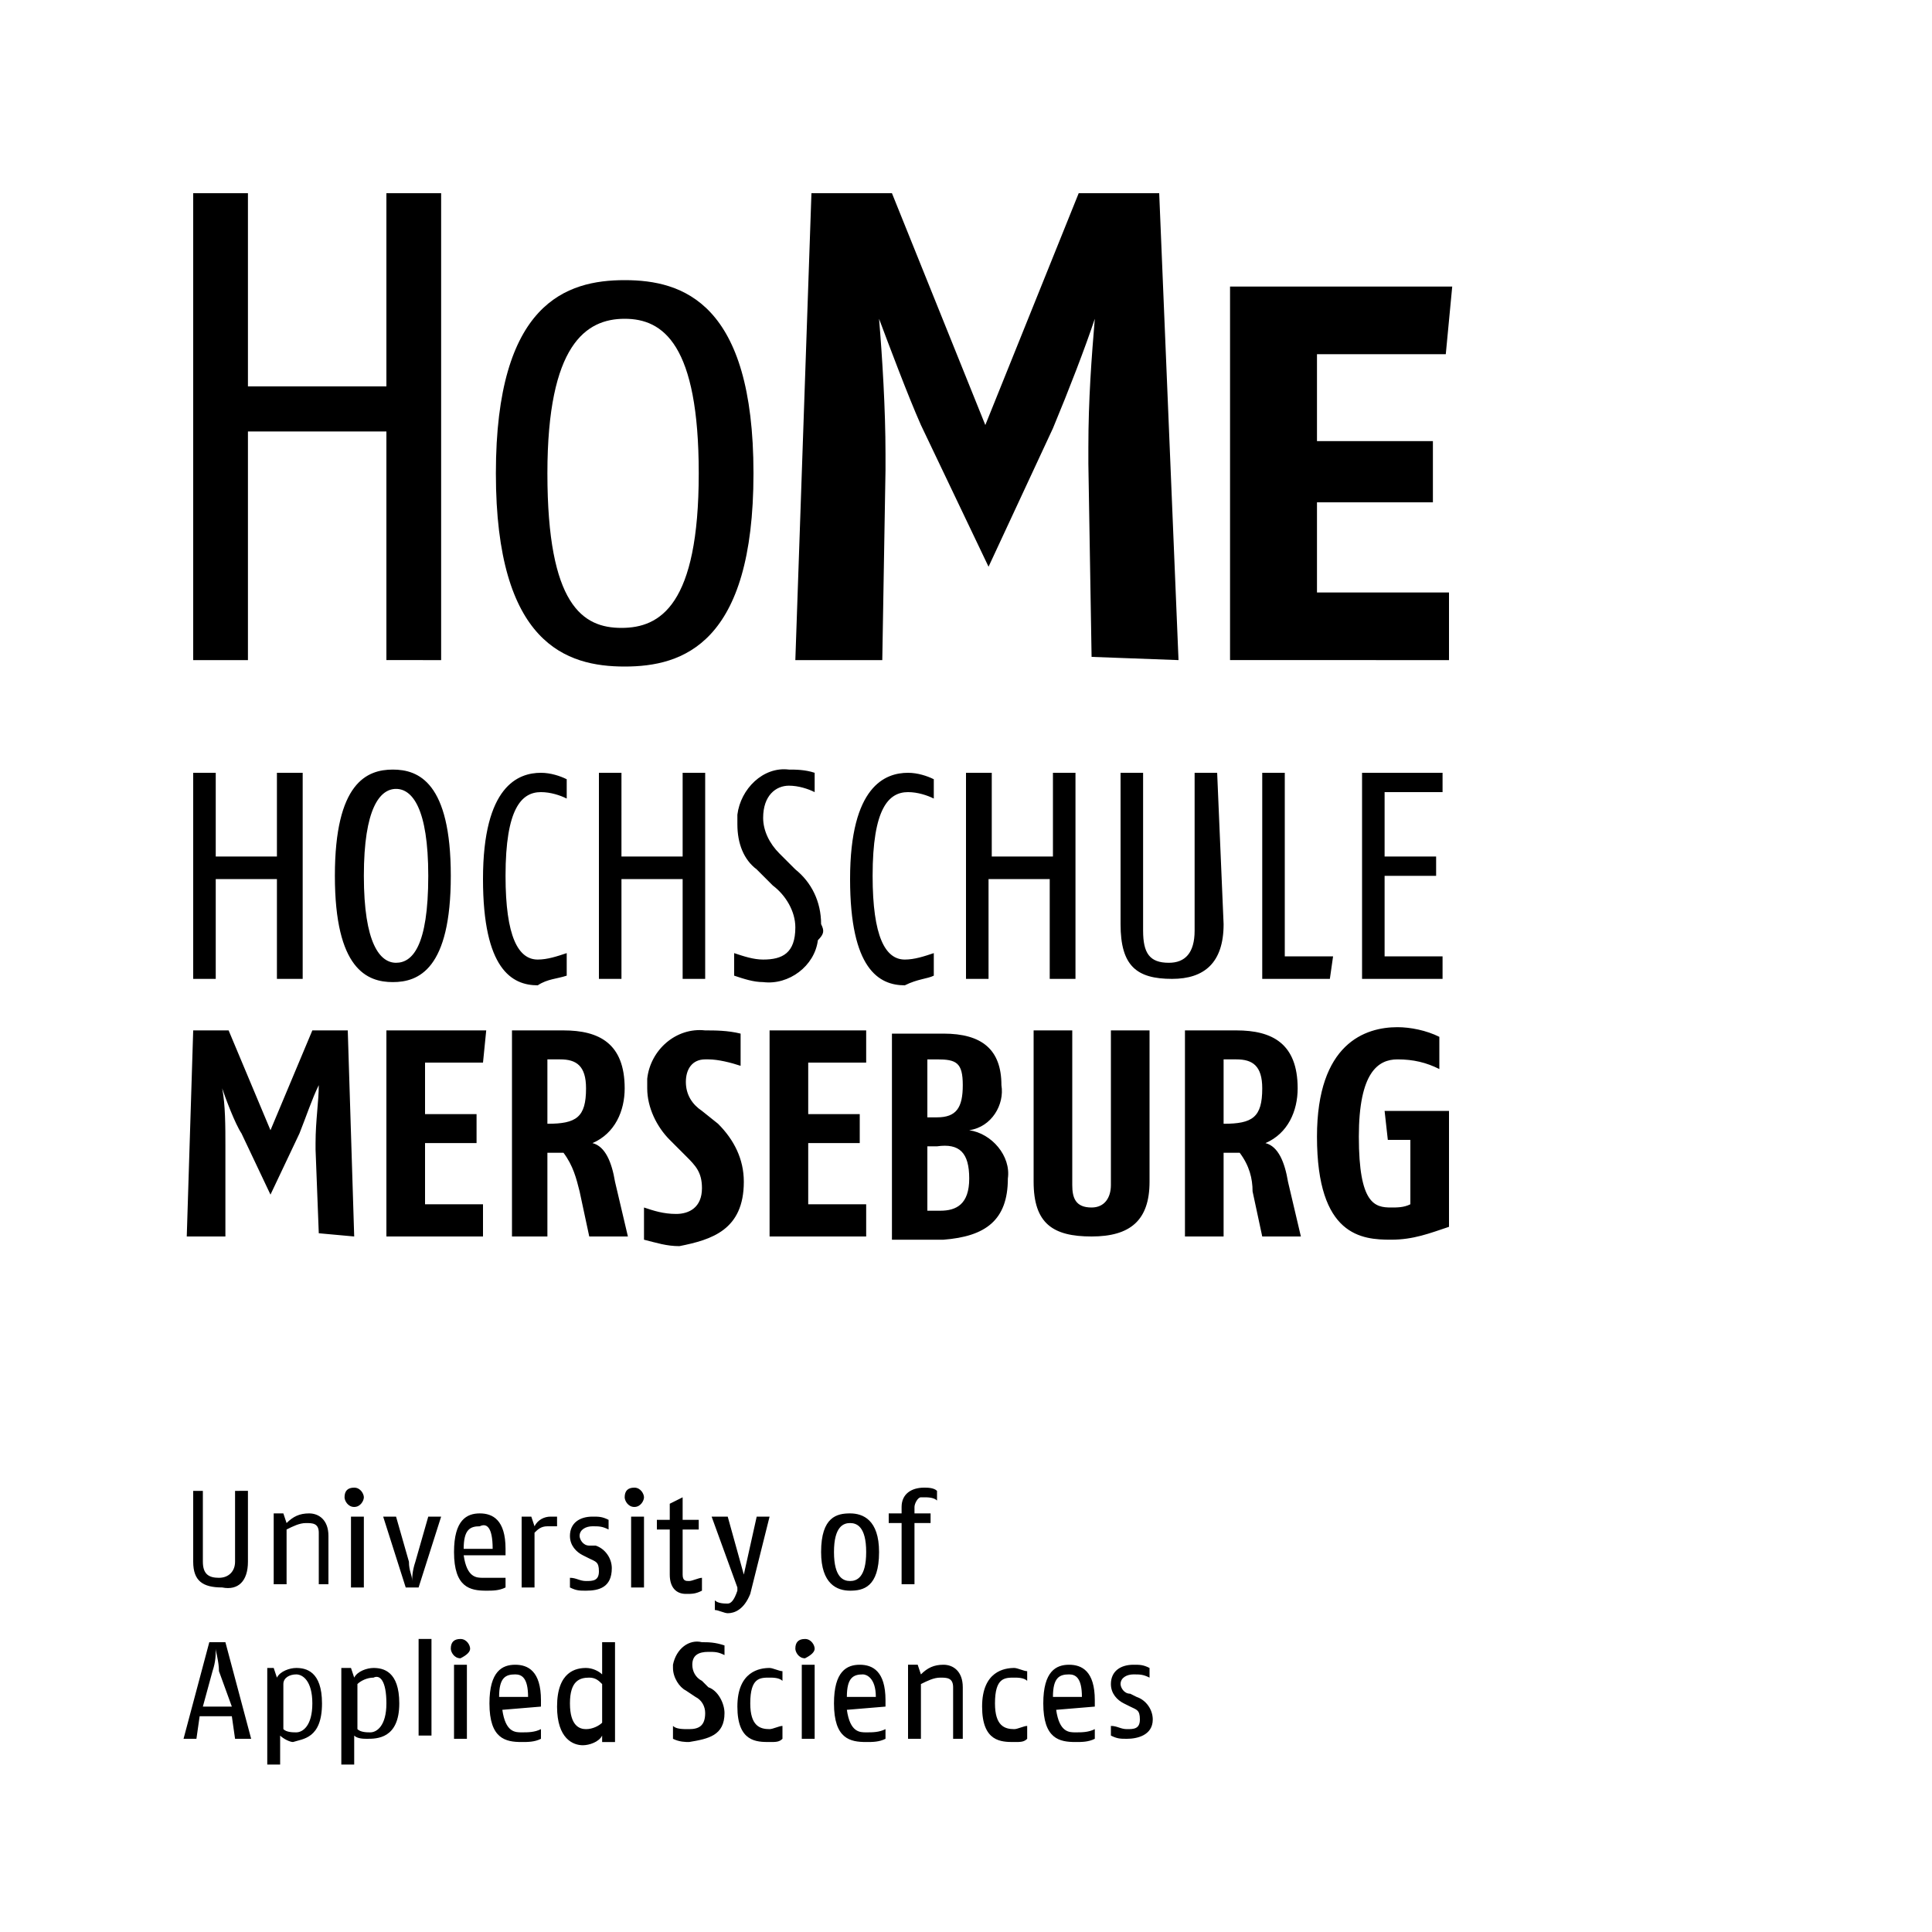
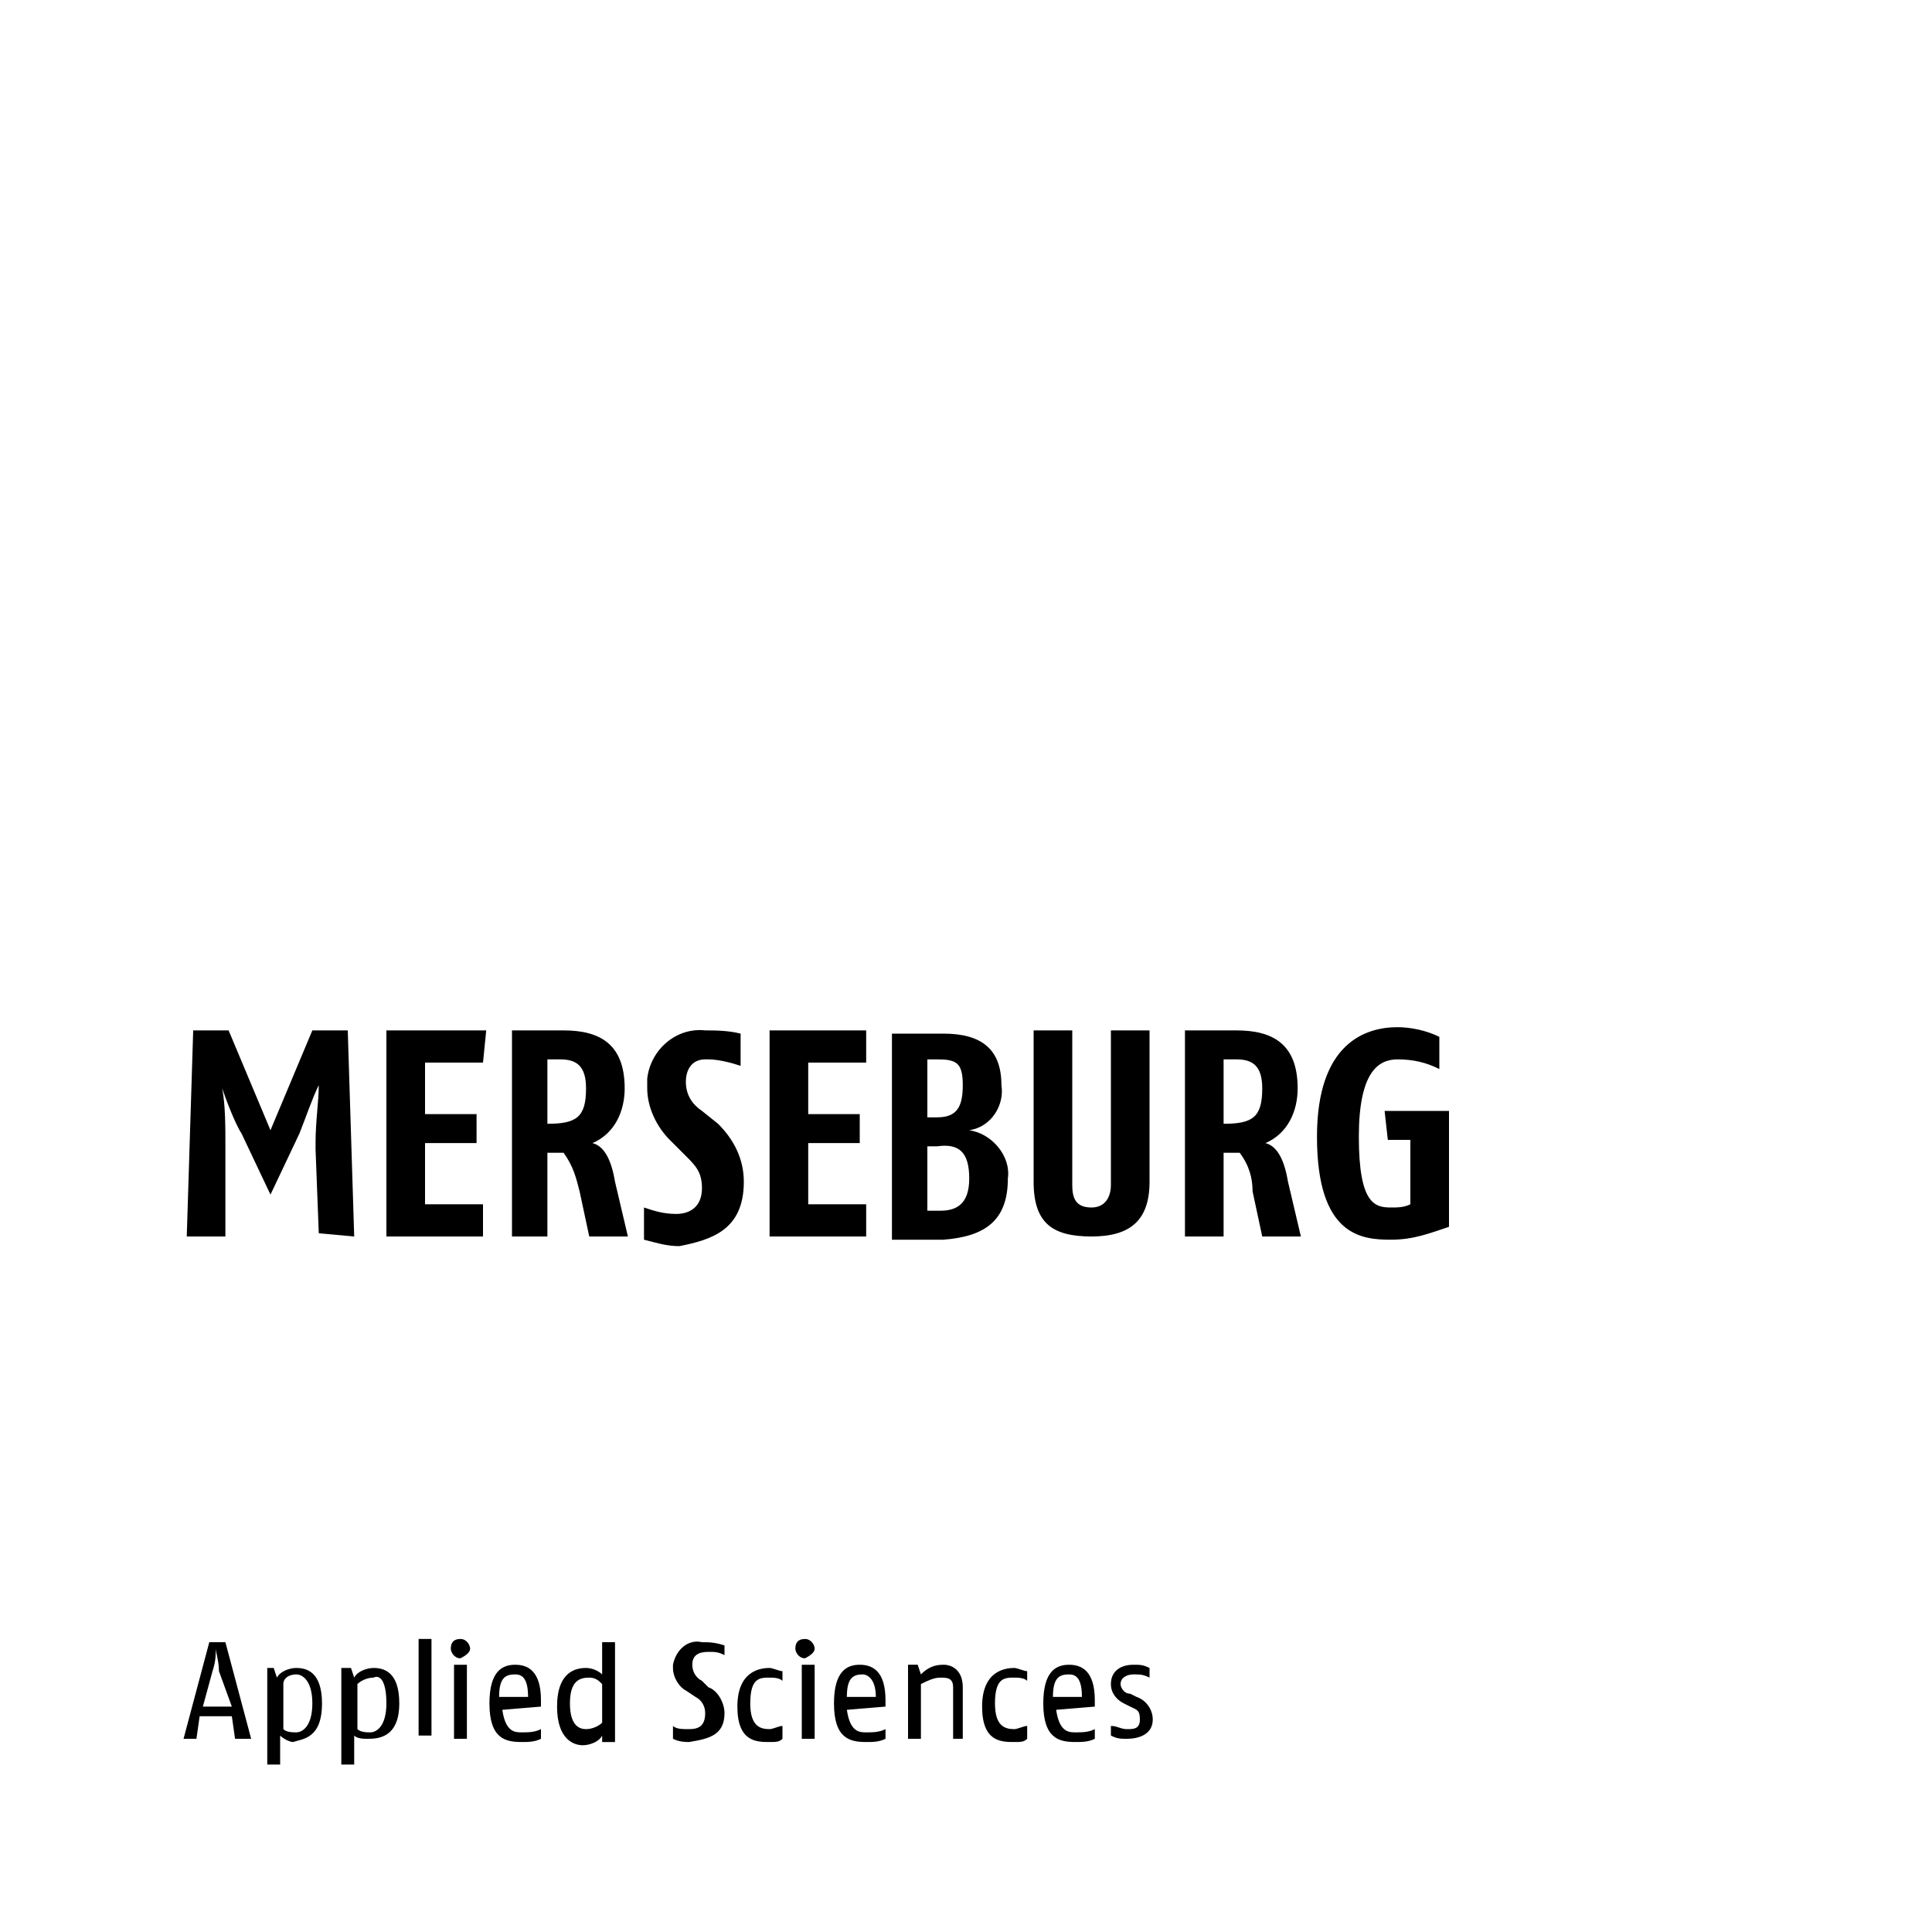
<svg xmlns="http://www.w3.org/2000/svg" version="1.1" id="Ebene_1" x="0px" y="0px" viewBox="0 0 60 60" style="enable-background:new 0 0 60 60;" xml:space="preserve">
  <style type="text/css">
	.st0{fill:#FFFFFF;}
</style>
-   <rect class="st0" width="60" height="60" />
  <g>
-     <rect class="st0" width="60" height="60" />
-     <path d="M45.1,8.9h-6.9v11.6H45v-2.1h-4.1v-2.8h3.6v-1.9h-3.6V11h4L45.1,8.9z M36.6,20.5L36,6h-2.5l-2.9,7.2L27.7,6h-2.5l-0.5,14.5   h2.7l0.1-5.9v-0.5c0-1.4-0.1-3-0.2-4.2c0.3,0.8,0.9,2.4,1.3,3.3l2.1,4.4l2-4.3c0.5-1.2,1-2.5,1.3-3.4c-0.1,1.2-0.2,2.5-0.2,4v0.5   l0.1,6L36.6,20.5z M21.7,14.7c0,4.1-1.2,4.8-2.4,4.8S17,18.8,17,14.7c0-4,1.2-4.8,2.4-4.8C20.6,9.9,21.7,10.7,21.7,14.7 M23.4,14.7   c0-5.3-2.2-6-4-6s-4,0.7-4,6s2.2,6,4,6S23.4,20,23.4,14.7 M13.7,20.5V6H12v6H7.7V6H6v14.5h1.7v-7.1H12v7.1L13.7,20.5z" />
    <path d="M45,38.1v-3.6h-2l0.1,0.9h0.7v2c-0.2,0.1-0.4,0.1-0.6,0.1c-0.5,0-1-0.1-1-2.2c0-2,0.6-2.4,1.2-2.4c0.5,0,0.9,0.1,1.3,0.3   v-1c-0.4-0.2-0.9-0.3-1.3-0.3c-1,0-2.5,0.5-2.5,3.4c0,3.1,1.4,3.2,2.3,3.2C43.9,38.5,44.4,38.3,45,38.1 M39.2,33.8   c0,0.9-0.3,1.1-1.2,1.1v-2h0.4C38.9,32.9,39.2,33.1,39.2,33.8 M40.4,38.4l-0.4-1.7c-0.1-0.6-0.3-1.1-0.7-1.2c0.7-0.3,1-1,1-1.7   c0-1.4-0.8-1.8-1.9-1.8h-1.6v6.4H38v-2.6l0.5,0c0.3,0.4,0.4,0.8,0.4,1.2l0.3,1.4L40.4,38.4L40.4,38.4z M35.7,32h-1.2v4.8   c0,0.4-0.2,0.7-0.6,0.7c-0.5,0-0.6-0.3-0.6-0.7V32h-1.2v4.7c0,1.3,0.6,1.7,1.8,1.7c1.2,0,1.8-0.5,1.8-1.7L35.7,32z M30.1,36.6   c0,0.8-0.4,1-0.9,1h-0.4v-2h0.3C29.8,35.5,30.1,35.8,30.1,36.6 M29.9,33.7c0,0.7-0.2,1-0.8,1h-0.3v-1.8h0.3   C29.7,32.9,29.9,33,29.9,33.7 M31.3,36.6c0.1-0.7-0.5-1.4-1.2-1.5c0.7-0.1,1.1-0.8,1-1.4c0-1.1-0.6-1.6-1.8-1.6h-1.6v6.4h1.6   C30.6,38.4,31.3,37.9,31.3,36.6 M26.9,32h-3v6.4h3v-1h-1.8v-1.9h1.6v-0.9h-1.6V33h1.8L26.9,32z M23.1,36.7c0-0.7-0.3-1.3-0.8-1.8   l-0.5-0.4c-0.3-0.2-0.5-0.5-0.5-0.9c0-0.4,0.2-0.7,0.6-0.7c0,0,0.1,0,0.1,0c0.3,0,0.7,0.1,1,0.2v-1C22.6,32,22.2,32,21.9,32   c-0.9-0.1-1.7,0.6-1.8,1.5c0,0.1,0,0.2,0,0.3c0,0.6,0.3,1.2,0.7,1.6l0.5,0.5c0.3,0.3,0.5,0.5,0.5,1c0,0.6-0.4,0.8-0.8,0.8   c-0.4,0-0.7-0.1-1-0.2v1c0.4,0.1,0.7,0.2,1.1,0.2C22.1,38.5,23.1,38.2,23.1,36.7 M18.2,33.8c0,0.9-0.3,1.1-1.2,1.1v-2h0.4   C17.9,32.9,18.2,33.1,18.2,33.8 M19.5,38.4l-0.4-1.7c-0.1-0.6-0.3-1.1-0.7-1.2c0.7-0.3,1-1,1-1.7c0-1.4-0.8-1.8-1.9-1.8h-1.6v6.4   H17v-2.6l0.5,0c0.3,0.4,0.4,0.8,0.5,1.2l0.3,1.4L19.5,38.4L19.5,38.4z M15.1,32H12v6.4h3v-1h-1.8v-1.9h1.6v-0.9h-1.6V33H15L15.1,32   z M11,38.4L10.8,32H9.7l-1.3,3.1L7.1,32H6l-0.2,6.4H7L7,35.8v-0.2C7,35,7,34.3,6.9,33.8c0.1,0.3,0.4,1.1,0.6,1.4l0.9,1.9l0.9-1.9   c0.2-0.5,0.4-1.1,0.6-1.5c0,0.5-0.1,1.1-0.1,1.8v0.2l0.1,2.6L11,38.4L11,38.4z" />
-     <path d="M44.8,30.4v-0.7H43v-2.5h1.6v-0.6H43v-2h1.8V24h-2.5v6.4L44.8,30.4L44.8,30.4z M41.4,29.7h-1.5V24h-0.7v6.4h2.1L41.4,29.7z    M37.8,24h-0.7v4.9c0,0.7-0.3,1-0.8,1c-0.6,0-0.8-0.3-0.8-1V24h-0.7v4.7c0,1.3,0.5,1.7,1.6,1.7c1,0,1.6-0.5,1.6-1.7L37.8,24z    M33.4,30.4V24h-0.7v2.6h-1.9V24H30v6.4h0.7v-3.1h1.9v3.1H33.4z M29,30.3v-0.7c-0.3,0.1-0.6,0.2-0.9,0.2c-0.6,0-1-0.7-1-2.6   c0-2.1,0.5-2.6,1.1-2.6c0.3,0,0.6,0.1,0.8,0.2v-0.6c-0.2-0.1-0.5-0.2-0.8-0.2c-0.7,0-1.8,0.4-1.8,3.3c0,2.8,0.9,3.3,1.7,3.3   C28.5,30.4,28.8,30.4,29,30.3 M25.5,28.7c0-0.7-0.3-1.3-0.8-1.7l-0.5-0.5c-0.3-0.3-0.5-0.7-0.5-1.1c0-0.7,0.4-1,0.8-1   c0.3,0,0.6,0.1,0.8,0.2V24c-0.3-0.1-0.6-0.1-0.8-0.1c-0.8-0.1-1.5,0.6-1.6,1.4c0,0.1,0,0.2,0,0.3c0,0.6,0.2,1.1,0.6,1.4l0.5,0.5   c0.4,0.3,0.7,0.8,0.7,1.3c0,0.8-0.4,1-1,1c-0.3,0-0.6-0.1-0.9-0.2v0.7c0.3,0.1,0.6,0.2,0.9,0.2c0.8,0.1,1.6-0.5,1.7-1.3   C25.6,29,25.6,28.9,25.5,28.7 M21.9,30.4V24h-0.7v2.6h-1.9V24h-0.7v6.4h0.7v-3.1h1.9v3.1H21.9z M17.6,30.3v-0.7   c-0.3,0.1-0.6,0.2-0.9,0.2c-0.6,0-1-0.7-1-2.6c0-2.1,0.5-2.6,1.1-2.6c0.3,0,0.6,0.1,0.8,0.2v-0.6c-0.2-0.1-0.5-0.2-0.8-0.2   c-0.7,0-1.8,0.4-1.8,3.3c0,2.8,0.9,3.3,1.7,3.3C17,30.4,17.3,30.4,17.6,30.3 M13.3,27.2c0,2.2-0.5,2.7-1,2.7c-0.5,0-1-0.6-1-2.7   c0-2.1,0.5-2.7,1-2.7S13.3,25.1,13.3,27.2 M14,27.2c0-2.9-1-3.3-1.8-3.3s-1.8,0.4-1.8,3.3s1,3.3,1.8,3.3S14,30.1,14,27.2 M9.4,30.4   V24H8.6v2.6H6.7V24H6v6.4h0.7v-3.1h1.9v3.1H9.4z" />
    <path d="M35.8,53.4c0-0.3-0.2-0.6-0.5-0.7l-0.2-0.1c-0.2,0-0.3-0.2-0.3-0.3c0-0.2,0.2-0.3,0.4-0.3c0.2,0,0.3,0,0.5,0.1v-0.3   c-0.2-0.1-0.3-0.1-0.5-0.1c-0.4,0-0.7,0.2-0.7,0.6c0,0.3,0.2,0.5,0.4,0.6l0.2,0.1c0.2,0.1,0.3,0.1,0.3,0.4c0,0.3-0.2,0.3-0.4,0.3   c-0.2,0-0.3-0.1-0.5-0.1v0.3c0.2,0.1,0.3,0.1,0.5,0.1C35.3,54,35.8,53.9,35.8,53.4 M33.6,52.7h-0.9c0-0.6,0.2-0.7,0.5-0.7   C33.4,52,33.6,52.1,33.6,52.7 M34,53v-0.2c0-0.9-0.4-1.1-0.8-1.1c-0.4,0-0.8,0.2-0.8,1.2c0,1.1,0.5,1.2,1,1.2c0.2,0,0.4,0,0.6-0.1   v-0.3c-0.2,0.1-0.4,0.1-0.6,0.1c-0.2,0-0.5,0-0.6-0.7L34,53L34,53z M31.9,53.6c-0.1,0-0.3,0.1-0.4,0.1c-0.3,0-0.6-0.1-0.6-0.8   c0-0.8,0.3-0.8,0.6-0.8c0.1,0,0.3,0,0.4,0.1v-0.3c-0.1,0-0.3-0.1-0.4-0.1c-0.3,0-1,0.1-1,1.2c0,1.1,0.6,1.1,1,1.1   c0.2,0,0.3,0,0.4-0.1V53.6z M29.9,54v-1.6c0-0.5-0.3-0.7-0.6-0.7c-0.3,0-0.5,0.1-0.7,0.3l-0.1-0.3h-0.3V54h0.4v-1.7   c0.2-0.1,0.4-0.2,0.6-0.2c0.2,0,0.4,0,0.4,0.3V54L29.9,54z M27.2,52.7h-0.9c0-0.6,0.2-0.7,0.5-0.7C26.9,52,27.2,52.1,27.2,52.7    M27.5,53v-0.2c0-0.9-0.4-1.1-0.8-1.1c-0.4,0-0.8,0.2-0.8,1.2c0,1.1,0.5,1.2,1,1.2c0.2,0,0.4,0,0.6-0.1v-0.3   c-0.2,0.1-0.4,0.1-0.6,0.1c-0.2,0-0.5,0-0.6-0.7L27.5,53L27.5,53z M25.3,51.7h-0.4V54h0.4V51.7z M25.3,51.2c0-0.1-0.1-0.3-0.3-0.3   s-0.3,0.1-0.3,0.3c0,0.1,0.1,0.3,0.3,0.3l0,0C25.2,51.4,25.3,51.3,25.3,51.2C25.3,51.2,25.3,51.2,25.3,51.2 M24.3,53.6   c-0.1,0-0.3,0.1-0.4,0.1c-0.3,0-0.6-0.1-0.6-0.8c0-0.8,0.3-0.8,0.6-0.8c0.1,0,0.3,0,0.4,0.1v-0.3c-0.1,0-0.3-0.1-0.4-0.1   c-0.3,0-1,0.1-1,1.2c0,1.1,0.6,1.1,1,1.1c0.2,0,0.3,0,0.4-0.1V53.6z M22.5,53.2c0-0.3-0.2-0.7-0.5-0.8l-0.2-0.2   c-0.2-0.1-0.3-0.3-0.3-0.5c0-0.3,0.2-0.4,0.5-0.4c0.2,0,0.3,0,0.5,0.1v-0.3C22.2,51,22,51,21.8,51c-0.4-0.1-0.8,0.2-0.9,0.7   c0,0,0,0.1,0,0.1c0,0.3,0.2,0.6,0.4,0.7l0.3,0.2c0.2,0.1,0.3,0.3,0.3,0.5c0,0.4-0.2,0.5-0.5,0.5c-0.2,0-0.4,0-0.5-0.1V54   c0.2,0.1,0.4,0.1,0.5,0.1C22,54,22.5,53.9,22.5,53.2 M18.7,53.5c-0.1,0.1-0.3,0.2-0.5,0.2c-0.2,0-0.5-0.1-0.5-0.8   c0-0.7,0.3-0.8,0.6-0.8c0.2,0,0.3,0.1,0.4,0.2L18.7,53.5L18.7,53.5z M19.1,54v-3h-0.4v1c-0.1-0.1-0.3-0.2-0.5-0.2   c-0.3,0-0.9,0.1-0.9,1.2c0,1,0.5,1.2,0.8,1.2c0.2,0,0.5-0.1,0.6-0.3l0,0.2H19.1z M16.4,52.7h-0.9c0-0.6,0.2-0.7,0.5-0.7   C16.2,52,16.4,52.1,16.4,52.7 M16.8,53v-0.2c0-0.9-0.4-1.1-0.8-1.1c-0.4,0-0.8,0.2-0.8,1.2c0,1.1,0.5,1.2,1,1.2   c0.2,0,0.4,0,0.6-0.1v-0.3c-0.2,0.1-0.4,0.1-0.6,0.1c-0.2,0-0.5,0-0.6-0.7L16.8,53L16.8,53z M14.5,51.7h-0.4V54h0.4V51.7z    M14.6,51.2c0-0.1-0.1-0.3-0.3-0.3s-0.3,0.1-0.3,0.3c0,0.1,0.1,0.3,0.3,0.3l0,0C14.5,51.4,14.6,51.3,14.6,51.2   C14.6,51.2,14.6,51.2,14.6,51.2 M13.4,50.9H13v3h0.4V50.9z M12,52.9c0,0.7-0.3,0.9-0.5,0.9c-0.1,0-0.3,0-0.4-0.1v-1.4   c0.1-0.1,0.3-0.2,0.5-0.2C11.8,52,12,52.2,12,52.9 M12.4,52.9c0-1-0.5-1.1-0.8-1.1c-0.2,0-0.5,0.1-0.6,0.3l-0.1-0.3h-0.3v3H11v-0.9   c0.1,0.1,0.3,0.1,0.4,0.1C11.7,54,12.4,54,12.4,52.9 M9.7,52.9c0,0.7-0.3,0.9-0.5,0.9c-0.1,0-0.3,0-0.4-0.1v-1.4   C8.8,52.1,9,52,9.2,52C9.4,52,9.7,52.2,9.7,52.9 M10,52.9c0-1-0.5-1.1-0.8-1.1c-0.2,0-0.5,0.1-0.6,0.3l-0.1-0.3H8.3v3h0.4v-0.9   C8.8,54,9,54.1,9.1,54.1C9.4,54,10,54,10,52.9 M7.2,53H6.3l0.3-1.1c0.1-0.3,0.1-0.5,0.1-0.7c0,0.1,0.1,0.4,0.1,0.7L7.2,53z M7.8,54   L7,51H6.5l-0.8,3h0.4l0.1-0.7h1L7.3,54L7.8,54z" />
-     <path d="M29.1,46.3c-0.1-0.1-0.3-0.1-0.4-0.1c-0.4,0-0.7,0.2-0.7,0.6v0.2h-0.4v0.3H28v1.9h0.4v-1.9h0.5l0-0.3h-0.5v-0.2   c0-0.1,0.1-0.3,0.2-0.3c0,0,0.1,0,0.1,0c0.1,0,0.3,0,0.4,0.1L29.1,46.3z M26.9,48.2c0,0.8-0.3,0.9-0.5,0.9s-0.5-0.1-0.5-0.9   s0.3-0.9,0.5-0.9S26.9,47.4,26.9,48.2 M27.3,48.2c0-1-0.5-1.2-0.9-1.2c-0.4,0-0.9,0.1-0.9,1.2c0,1,0.5,1.2,0.9,1.2   S27.3,49.3,27.3,48.2 M23.9,47.1h-0.4l-0.4,1.8l-0.5-1.8h-0.5l0.8,2.2l0,0.1c-0.1,0.3-0.2,0.4-0.3,0.4c-0.1,0-0.3,0-0.4-0.1v0.3   c0.1,0,0.3,0.1,0.4,0.1c0.2,0,0.5-0.1,0.7-0.6L23.9,47.1z M21.8,49c-0.1,0-0.3,0.1-0.4,0.1c-0.1,0-0.2,0-0.2-0.2v-1.4h0.5l0-0.3   h-0.5v-0.7l-0.4,0.2l0,0.5h-0.4v0.3h0.4v1.4c0,0.4,0.2,0.6,0.5,0.6c0.2,0,0.3,0,0.5-0.1L21.8,49z M20,47.1h-0.4v2.2H20V47.1z    M20,46.5c0-0.1-0.1-0.3-0.3-0.3s-0.3,0.1-0.3,0.3c0,0.1,0.1,0.3,0.3,0.3l0,0C19.9,46.8,20,46.6,20,46.5C20,46.5,20,46.5,20,46.5    M19,48.7c0-0.3-0.2-0.6-0.5-0.7L18.3,48c-0.2,0-0.3-0.2-0.3-0.3c0-0.2,0.2-0.3,0.4-0.3c0.2,0,0.3,0,0.5,0.1v-0.3   c-0.2-0.1-0.3-0.1-0.5-0.1c-0.4,0-0.7,0.2-0.7,0.6c0,0.3,0.2,0.5,0.4,0.6l0.2,0.1c0.2,0.1,0.3,0.1,0.3,0.4c0,0.3-0.2,0.3-0.4,0.3   c-0.2,0-0.3-0.1-0.5-0.1v0.3c0.2,0.1,0.3,0.1,0.5,0.1C18.6,49.4,19,49.3,19,48.7 M17.3,47.1c-0.1,0-0.1,0-0.2,0   c-0.2,0-0.4,0.1-0.5,0.3l-0.1-0.3h-0.3v2.2h0.4v-1.7c0.1-0.1,0.2-0.2,0.4-0.2c0.1,0,0.2,0,0.3,0L17.3,47.1L17.3,47.1z M15.3,48.1   h-0.9c0-0.6,0.2-0.7,0.5-0.7C15.1,47.3,15.3,47.4,15.3,48.1 M15.7,48.3v-0.2c0-0.9-0.4-1.1-0.8-1.1c-0.4,0-0.8,0.2-0.8,1.2   c0,1.1,0.5,1.2,1,1.2c0.2,0,0.4,0,0.6-0.1v-0.3C15.3,49,15.2,49,15,49c-0.2,0-0.5,0-0.6-0.7L15.7,48.3L15.7,48.3z M13.7,47.1h-0.4   l-0.4,1.4c-0.1,0.3-0.1,0.5-0.1,0.6c0-0.2-0.1-0.3-0.1-0.6l-0.4-1.4h-0.4l0.7,2.2h0.4L13.7,47.1z M11.3,47.1h-0.4v2.2h0.4   L11.3,47.1z M11.3,46.5c0-0.1-0.1-0.3-0.3-0.3s-0.3,0.1-0.3,0.3c0,0.1,0.1,0.3,0.3,0.3l0,0C11.2,46.8,11.3,46.6,11.3,46.5   C11.3,46.5,11.3,46.5,11.3,46.5 M10.2,49.3v-1.6c0-0.5-0.3-0.7-0.6-0.7c-0.3,0-0.5,0.1-0.7,0.3l-0.1-0.3H8.5v2.2h0.4v-1.7   c0.2-0.1,0.4-0.2,0.6-0.2c0.2,0,0.4,0,0.4,0.3v1.6H10.2z M7.7,48.5v-2.2H7.3v2.2c0,0.3-0.2,0.5-0.5,0.5s-0.5-0.1-0.5-0.5v-2.2H6   v2.2c0,0.6,0.3,0.8,0.9,0.8C7.4,49.4,7.7,49.1,7.7,48.5" />
  </g>
</svg>